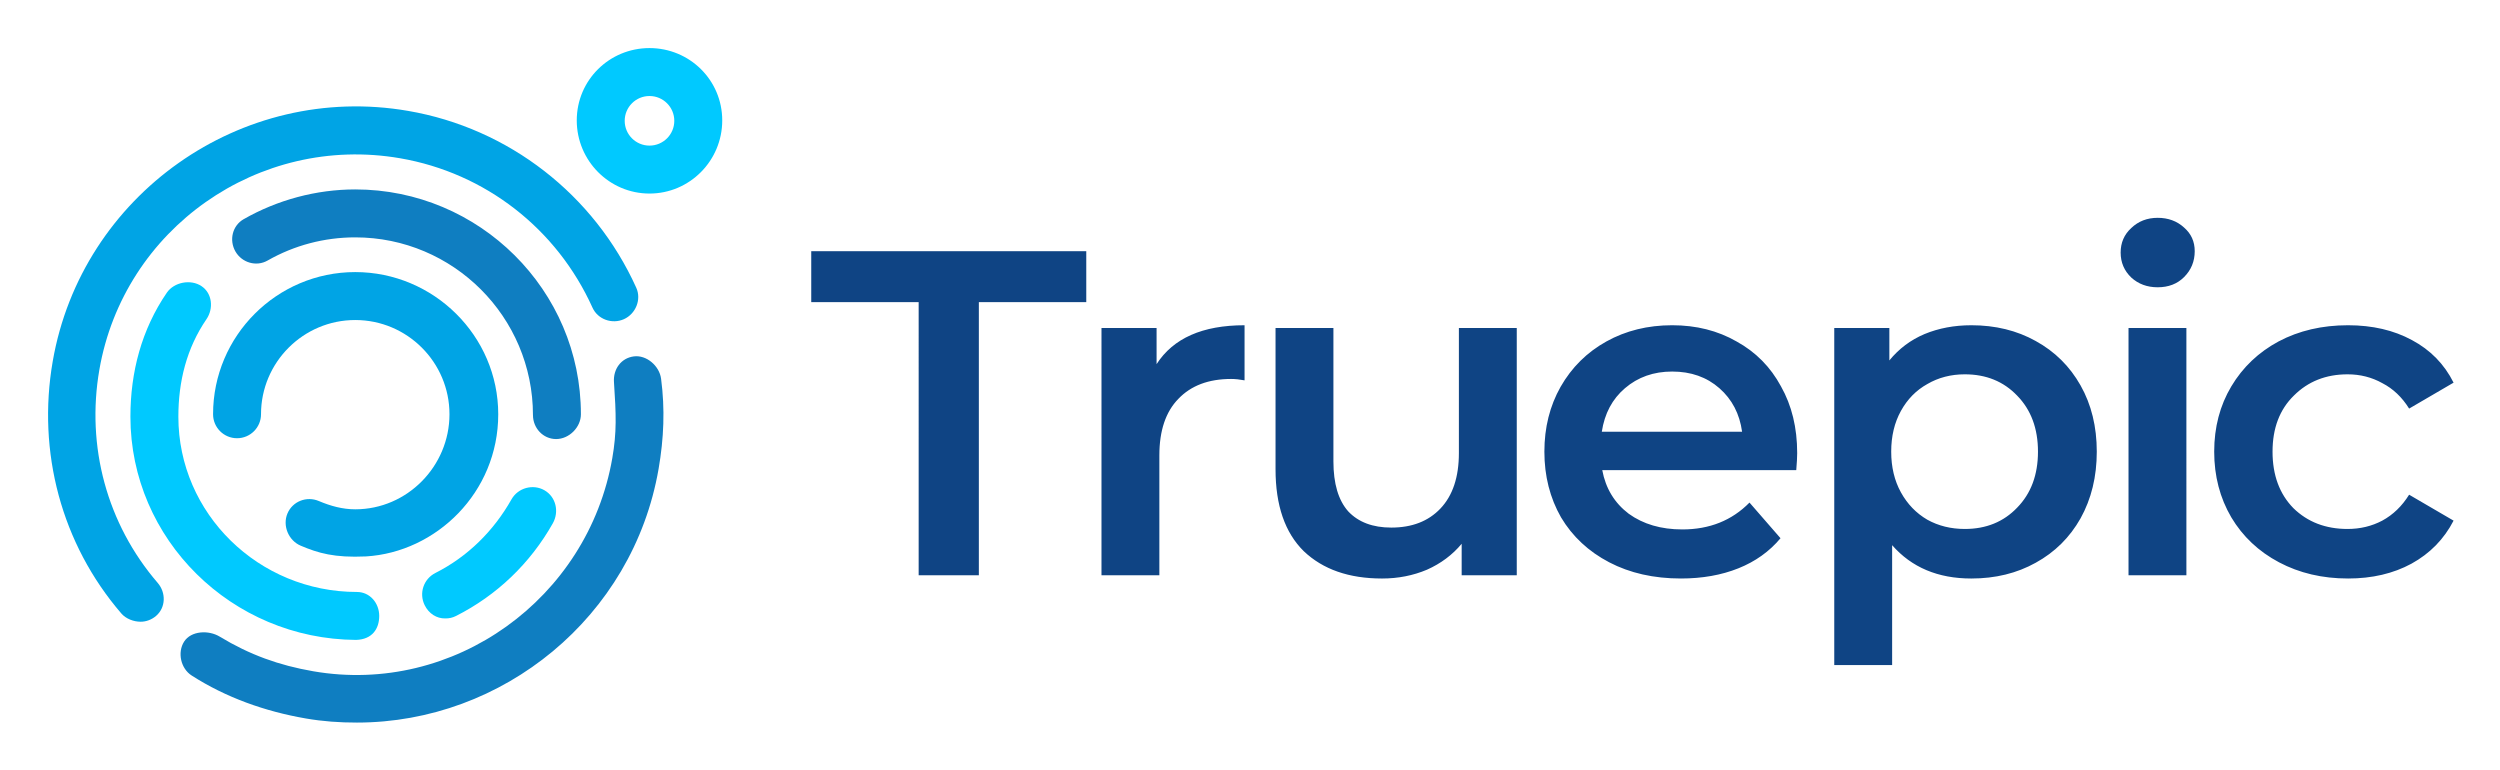
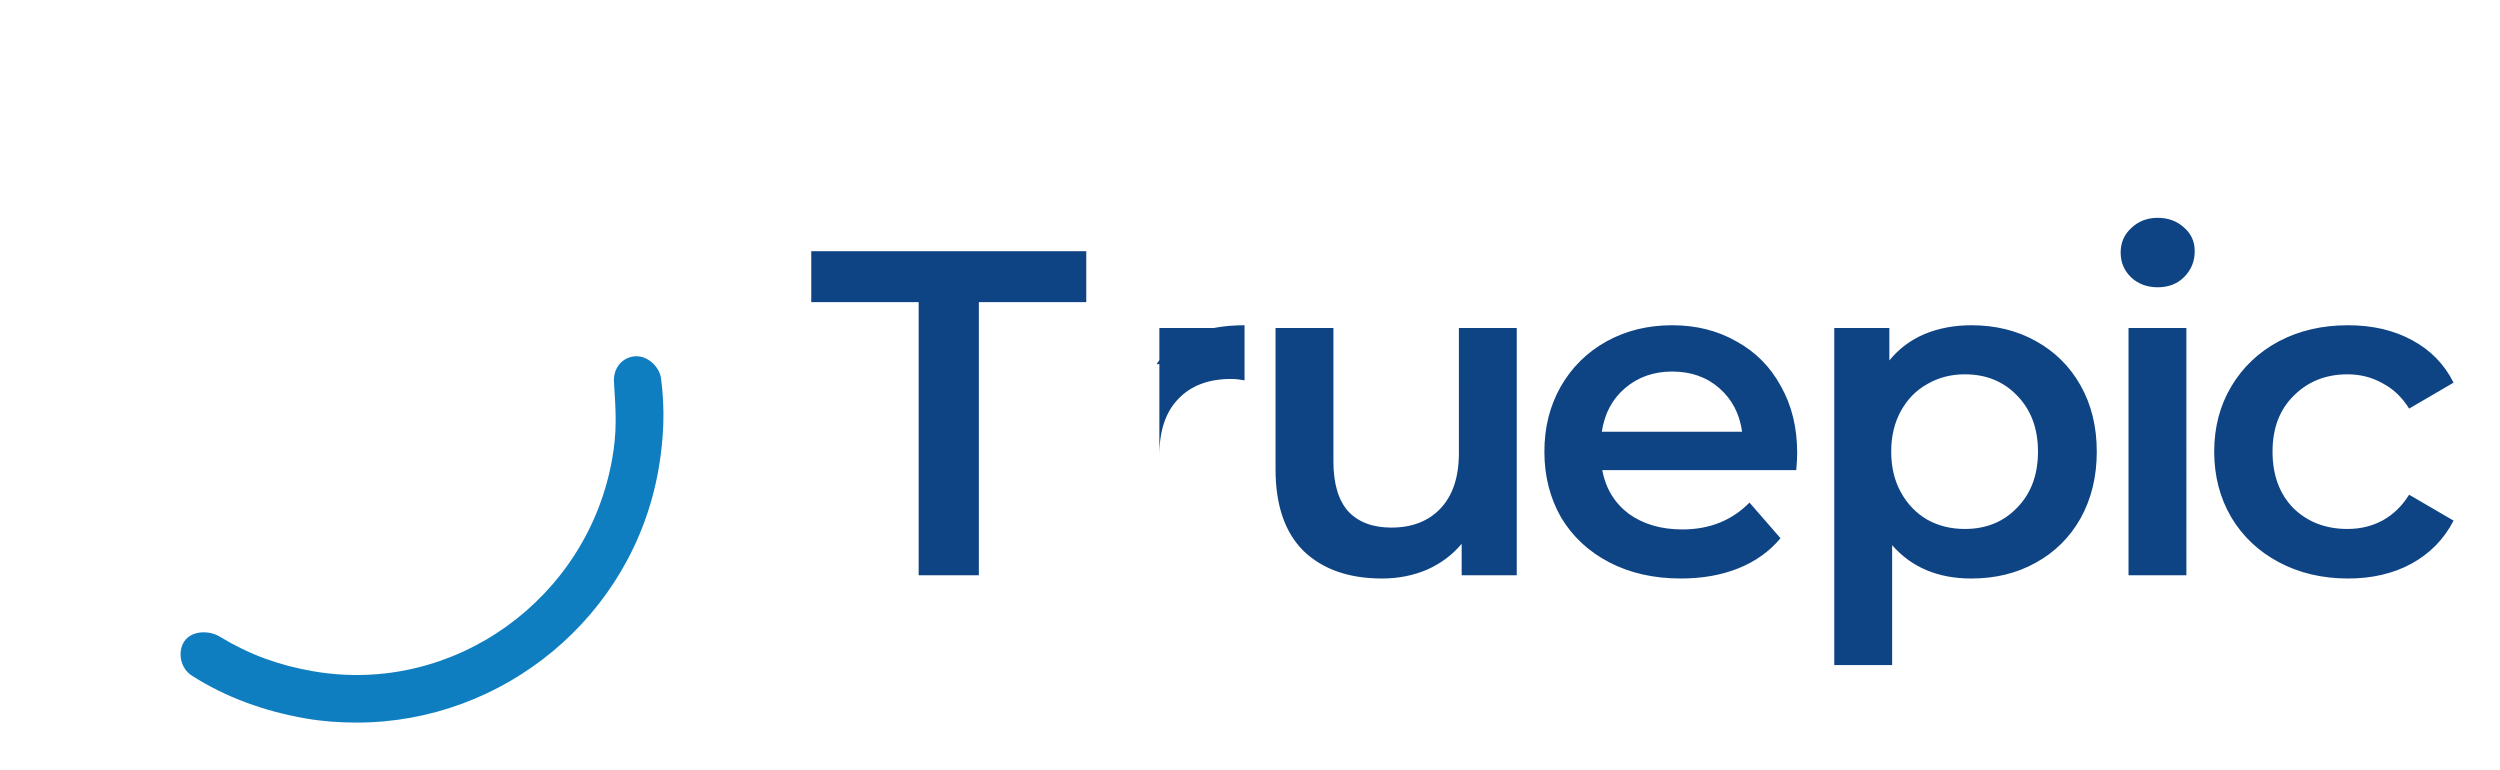
<svg xmlns="http://www.w3.org/2000/svg" role="img" viewBox="-14.55 -14.55 756.60 233.10">
  <title>Truepic, Inc. logo</title>
-   <path fill="#0F4484" d="M263.474 76.878h-32.509V61.464h83.233v15.414H281.69V159.55h-18.216V76.878zm72.004 18.776c5.045-7.847 13.919-11.77 26.624-11.77v16.675c-1.495-.281-2.849-.421-4.064-.421-6.819 0-12.144 2.009-15.974 6.026-3.83 3.923-5.745 9.621-5.745 17.095v36.291h-17.515V84.725h16.674v10.93zm109.005-10.93V159.55h-16.675v-9.528c-2.802 3.363-6.305 5.979-10.509 7.847-4.204 1.775-8.734 2.662-13.592 2.662-9.995 0-17.889-2.756-23.681-8.267-5.698-5.605-8.547-13.872-8.547-24.802V84.725h17.515V125.08c0 6.726 1.495 11.77 4.484 15.133 3.083 3.27 7.427 4.905 13.032 4.905 6.259 0 11.21-1.915 14.853-5.745 3.736-3.924 5.605-9.529 5.605-16.815V84.725h17.515zm84.867 37.833c0 1.214-.093 2.942-.28 5.184h-58.711c1.027 5.512 3.69 9.902 7.987 13.172 4.39 3.176 9.808 4.764 16.254 4.764 8.22 0 14.993-2.709 20.318-8.127l9.388 10.79c-3.363 4.016-7.613 7.052-12.751 9.108-5.138 2.055-10.93 3.082-17.375 3.082-8.221 0-15.461-1.635-21.719-4.904-6.259-3.27-11.117-7.8-14.573-13.592-3.363-5.885-5.045-12.518-5.045-19.897 0-7.287 1.635-13.826 4.905-19.618 3.363-5.885 7.987-10.462 13.872-13.732 5.885-3.269 12.517-4.904 19.897-4.904 7.287 0 13.779 1.635 19.477 4.904 5.792 3.176 10.276 7.707 13.452 13.592 3.27 5.792 4.904 12.518 4.904 20.178zm-37.833-24.662c-5.605 0-10.369 1.681-14.292 5.045-3.83 3.269-6.166 7.66-7.006 13.171h42.457c-.748-5.418-3.036-9.808-6.866-13.171-3.83-3.363-8.594-5.045-14.293-5.045zm90.529-14.012c7.287 0 13.779 1.588 19.478 4.764 5.791 3.176 10.322 7.66 13.591 13.452 3.27 5.792 4.905 12.471 4.905 20.038 0 7.566-1.635 14.292-4.905 20.177-3.269 5.792-7.8 10.276-13.591 13.452-5.699 3.176-12.191 4.764-19.478 4.764-10.088 0-18.075-3.363-23.961-10.089v36.292H540.57V84.725h16.675v9.809c2.896-3.55 6.445-6.212 10.649-7.987 4.297-1.775 9.015-2.662 14.152-2.662zm-1.961 61.654c6.445 0 11.723-2.148 15.834-6.446 4.203-4.297 6.305-9.948 6.305-16.954 0-7.007-2.102-12.658-6.305-16.955-4.111-4.297-9.389-6.446-15.834-6.446-4.204 0-7.987.981-11.35 2.943-3.363 1.868-6.026 4.577-7.987 8.127-1.962 3.55-2.943 7.66-2.943 12.331 0 4.67.981 8.781 2.943 12.33 1.961 3.55 4.624 6.306 7.987 8.268 3.363 1.868 7.146 2.802 11.35 2.802zm49.54-60.813h17.515V159.55h-17.515V84.725zm8.827-12.331c-3.176 0-5.838-.981-7.987-2.943-2.148-2.055-3.222-4.577-3.222-7.567s1.074-5.465 3.222-7.426c2.149-2.055 4.811-3.083 7.987-3.083 3.177 0 5.839.981 7.987 2.943 2.149 1.868 3.223 4.25 3.223 7.146 0 3.083-1.074 5.698-3.223 7.847-2.055 2.055-4.717 3.083-7.987 3.083zm57.6 88.137c-7.754 0-14.713-1.635-20.879-4.904-6.165-3.27-10.976-7.8-14.432-13.592-3.457-5.885-5.185-12.518-5.185-19.897 0-7.38 1.728-13.966 5.185-19.758 3.456-5.792 8.22-10.322 14.292-13.592 6.166-3.269 13.172-4.904 21.019-4.904 7.38 0 13.825 1.495 19.337 4.484 5.605 2.989 9.808 7.286 12.611 12.891l-13.452 7.847c-2.149-3.456-4.858-6.025-8.127-7.707-3.176-1.774-6.679-2.662-10.509-2.662-6.539 0-11.958 2.149-16.255 6.446-4.297 4.203-6.445 9.855-6.445 16.955 0 7.099 2.102 12.797 6.305 17.095 4.297 4.203 9.762 6.305 16.395 6.305 3.83 0 7.333-.841 10.509-2.522 3.269-1.775 5.978-4.391 8.127-7.847L728 143.016c-2.896 5.605-7.147 9.949-12.751 13.031-5.512 2.99-11.911 4.484-19.197 4.484z" />
-   <path fill="#00A4E5" fill-rule="evenodd" d="M22.168 171.107C4.012 150.028-3.338 122.171 1.405 94.81 10.133 44.452 58.489 10.276 108.972 19.012c30.468 5.248 56.335 25.379 69.043 53.533 1.61 3.566-.175 7.898-3.752 9.506-3.58 1.588-7.897.063-9.506-3.502-10.769-23.86-32.431-40.759-58.245-45.209-42.767-7.373-83.594 21.335-90.989 63.998-4.019 23.178 2.271 46.653 17.651 64.513 2.559 2.969 2.475 7.456-.5 10.006-1.342 1.148-3.014 1.752-4.651 1.752-2.104 0-4.452-.869-5.856-2.502z" clip-rule="evenodd" />
+   <path fill="#0F4484" d="M263.474 76.878h-32.509V61.464h83.233v15.414H281.69V159.55h-18.216V76.878zm72.004 18.776c5.045-7.847 13.919-11.77 26.624-11.77v16.675c-1.495-.281-2.849-.421-4.064-.421-6.819 0-12.144 2.009-15.974 6.026-3.83 3.923-5.745 9.621-5.745 17.095v36.291V84.725h16.674v10.93zm109.005-10.93V159.55h-16.675v-9.528c-2.802 3.363-6.305 5.979-10.509 7.847-4.204 1.775-8.734 2.662-13.592 2.662-9.995 0-17.889-2.756-23.681-8.267-5.698-5.605-8.547-13.872-8.547-24.802V84.725h17.515V125.08c0 6.726 1.495 11.77 4.484 15.133 3.083 3.27 7.427 4.905 13.032 4.905 6.259 0 11.21-1.915 14.853-5.745 3.736-3.924 5.605-9.529 5.605-16.815V84.725h17.515zm84.867 37.833c0 1.214-.093 2.942-.28 5.184h-58.711c1.027 5.512 3.69 9.902 7.987 13.172 4.39 3.176 9.808 4.764 16.254 4.764 8.22 0 14.993-2.709 20.318-8.127l9.388 10.79c-3.363 4.016-7.613 7.052-12.751 9.108-5.138 2.055-10.93 3.082-17.375 3.082-8.221 0-15.461-1.635-21.719-4.904-6.259-3.27-11.117-7.8-14.573-13.592-3.363-5.885-5.045-12.518-5.045-19.897 0-7.287 1.635-13.826 4.905-19.618 3.363-5.885 7.987-10.462 13.872-13.732 5.885-3.269 12.517-4.904 19.897-4.904 7.287 0 13.779 1.635 19.477 4.904 5.792 3.176 10.276 7.707 13.452 13.592 3.27 5.792 4.904 12.518 4.904 20.178zm-37.833-24.662c-5.605 0-10.369 1.681-14.292 5.045-3.83 3.269-6.166 7.66-7.006 13.171h42.457c-.748-5.418-3.036-9.808-6.866-13.171-3.83-3.363-8.594-5.045-14.293-5.045zm90.529-14.012c7.287 0 13.779 1.588 19.478 4.764 5.791 3.176 10.322 7.66 13.591 13.452 3.27 5.792 4.905 12.471 4.905 20.038 0 7.566-1.635 14.292-4.905 20.177-3.269 5.792-7.8 10.276-13.591 13.452-5.699 3.176-12.191 4.764-19.478 4.764-10.088 0-18.075-3.363-23.961-10.089v36.292H540.57V84.725h16.675v9.809c2.896-3.55 6.445-6.212 10.649-7.987 4.297-1.775 9.015-2.662 14.152-2.662zm-1.961 61.654c6.445 0 11.723-2.148 15.834-6.446 4.203-4.297 6.305-9.948 6.305-16.954 0-7.007-2.102-12.658-6.305-16.955-4.111-4.297-9.389-6.446-15.834-6.446-4.204 0-7.987.981-11.35 2.943-3.363 1.868-6.026 4.577-7.987 8.127-1.962 3.55-2.943 7.66-2.943 12.331 0 4.67.981 8.781 2.943 12.33 1.961 3.55 4.624 6.306 7.987 8.268 3.363 1.868 7.146 2.802 11.35 2.802zm49.54-60.813h17.515V159.55h-17.515V84.725zm8.827-12.331c-3.176 0-5.838-.981-7.987-2.943-2.148-2.055-3.222-4.577-3.222-7.567s1.074-5.465 3.222-7.426c2.149-2.055 4.811-3.083 7.987-3.083 3.177 0 5.839.981 7.987 2.943 2.149 1.868 3.223 4.25 3.223 7.146 0 3.083-1.074 5.698-3.223 7.847-2.055 2.055-4.717 3.083-7.987 3.083zm57.6 88.137c-7.754 0-14.713-1.635-20.879-4.904-6.165-3.27-10.976-7.8-14.432-13.592-3.457-5.885-5.185-12.518-5.185-19.897 0-7.38 1.728-13.966 5.185-19.758 3.456-5.792 8.22-10.322 14.292-13.592 6.166-3.269 13.172-4.904 21.019-4.904 7.38 0 13.825 1.495 19.337 4.484 5.605 2.989 9.808 7.286 12.611 12.891l-13.452 7.847c-2.149-3.456-4.858-6.025-8.127-7.707-3.176-1.774-6.679-2.662-10.509-2.662-6.539 0-11.958 2.149-16.255 6.446-4.297 4.203-6.445 9.855-6.445 16.955 0 7.099 2.102 12.797 6.305 17.095 4.297 4.203 9.762 6.305 16.395 6.305 3.83 0 7.333-.841 10.509-2.522 3.269-1.775 5.978-4.391 8.127-7.847L728 143.016c-2.896 5.605-7.147 9.949-12.751 13.031-5.512 2.99-11.911 4.484-19.197 4.484z" />
  <path fill="#0F7EC1" fill-rule="evenodd" d="M77.951 202.878c-12.282-2.124-24.11-6.32-34.521-13.008-3.279-2.111-4.359-6.975-2.251-10.256 2.107-3.277 7.392-3.538 10.757-1.501 9.085 5.499 17.933 8.692 28.346 10.494 42.536 7.357 83.126-22.007 90.478-64.528 1.353-7.821 1.168-13.057.5-23.014-.26-3.883 2.136-7.246 6.004-7.755 3.857-.507 7.746 2.889 8.255 6.754 1.206 9.206.843 18.042-.75 27.267-7.763 44.89-47.212 76.798-91.307 76.798-5.208.004-10.206-.332-15.51-1.251z" clip-rule="evenodd" />
-   <path fill="#0F7EC1" fill-rule="evenodd" d="M146.744 111.07c0-29.707-24.119-53.784-53.783-53.784-9.345 0-18.461 2.408-26.516 7.004-3.415 1.965-7.802.672-9.756-2.752-1.952-3.428-.917-7.804 2.502-9.756 10.203-5.827 21.954-9.006 33.771-9.006 37.529 0 68.293 30.46 68.293 68.043 0 3.943-3.565 7.504-7.505 7.504-3.937 0-7.004-3.311-7.004-7.254z" clip-rule="evenodd" />
-   <path fill="#00C9FF" fill-rule="evenodd" d="M93.21 179.112c-37.644-.23-68.292-30.447-68.292-67.57 0-13.494 3.389-26.362 11.007-37.495 2.211-3.227 7.246-4.183 10.507-2.001 3.267 2.179 3.708 6.78 1.501 10.006-6.016 8.792-8.505 18.853-8.505 29.518 0 29.344 24.324 53.033 54.033 53.033 3.943 0 6.755 3.362 6.755 7.255 0 3.894-2.128 7.116-7.005 7.254zm20.763-10.506c-1.785-3.63-.332-7.942 3.252-9.756 9.743-4.926 17.606-12.676 23.014-22.264 1.986-3.522 6.537-4.75 10.006-2.751 3.474 2.016 4.488 6.484 2.502 10.006-6.835 12.127-16.947 21.783-29.268 28.017-1.079.545-2.127.77-3.253.751-2.615.075-5.005-1.468-6.253-4.003z" clip-rule="evenodd" />
-   <path fill="#00A4E5" fill-rule="evenodd" d="M76.451 150.594c-3.692-1.561-5.566-6.062-4.003-9.756 1.563-3.685 5.819-5.325 9.506-3.752 3.506 1.484 7.148 2.501 11.006 2.501 15.723 0 28.519-13.046 28.519-28.768 0-15.722-12.796-28.517-28.519-28.517-15.721 0-28.517 12.796-28.517 28.517 0 4.007-3.248 7.255-7.255 7.255s-7.255-3.248-7.255-7.255c0-23.725 19.301-43.026 43.026-43.026 23.724 0 43.278 19.302 43.278 43.026 0 23.725-18.822 41.751-40.025 43.027-9.58.448-14.459-1.005-19.762-3.252z" clip-rule="evenodd" />
-   <path fill="#00C9FF" fill-rule="evenodd" d="M182.014 0c-12.138 0-22.013 9.689-22.013 21.893 0 12.204 9.875 22.134 22.013 22.134 12.139 0 22.015-9.93 22.015-22.134C204.029 9.689 194.153 0 182.014 0zm7.506 22.012c0 4.145-3.361 7.505-7.506 7.505-4.144 0-7.504-3.36-7.504-7.505 0-4.144 3.36-7.504 7.504-7.504 4.145 0 7.506 3.36 7.506 7.504z" clip-rule="evenodd" />
</svg>